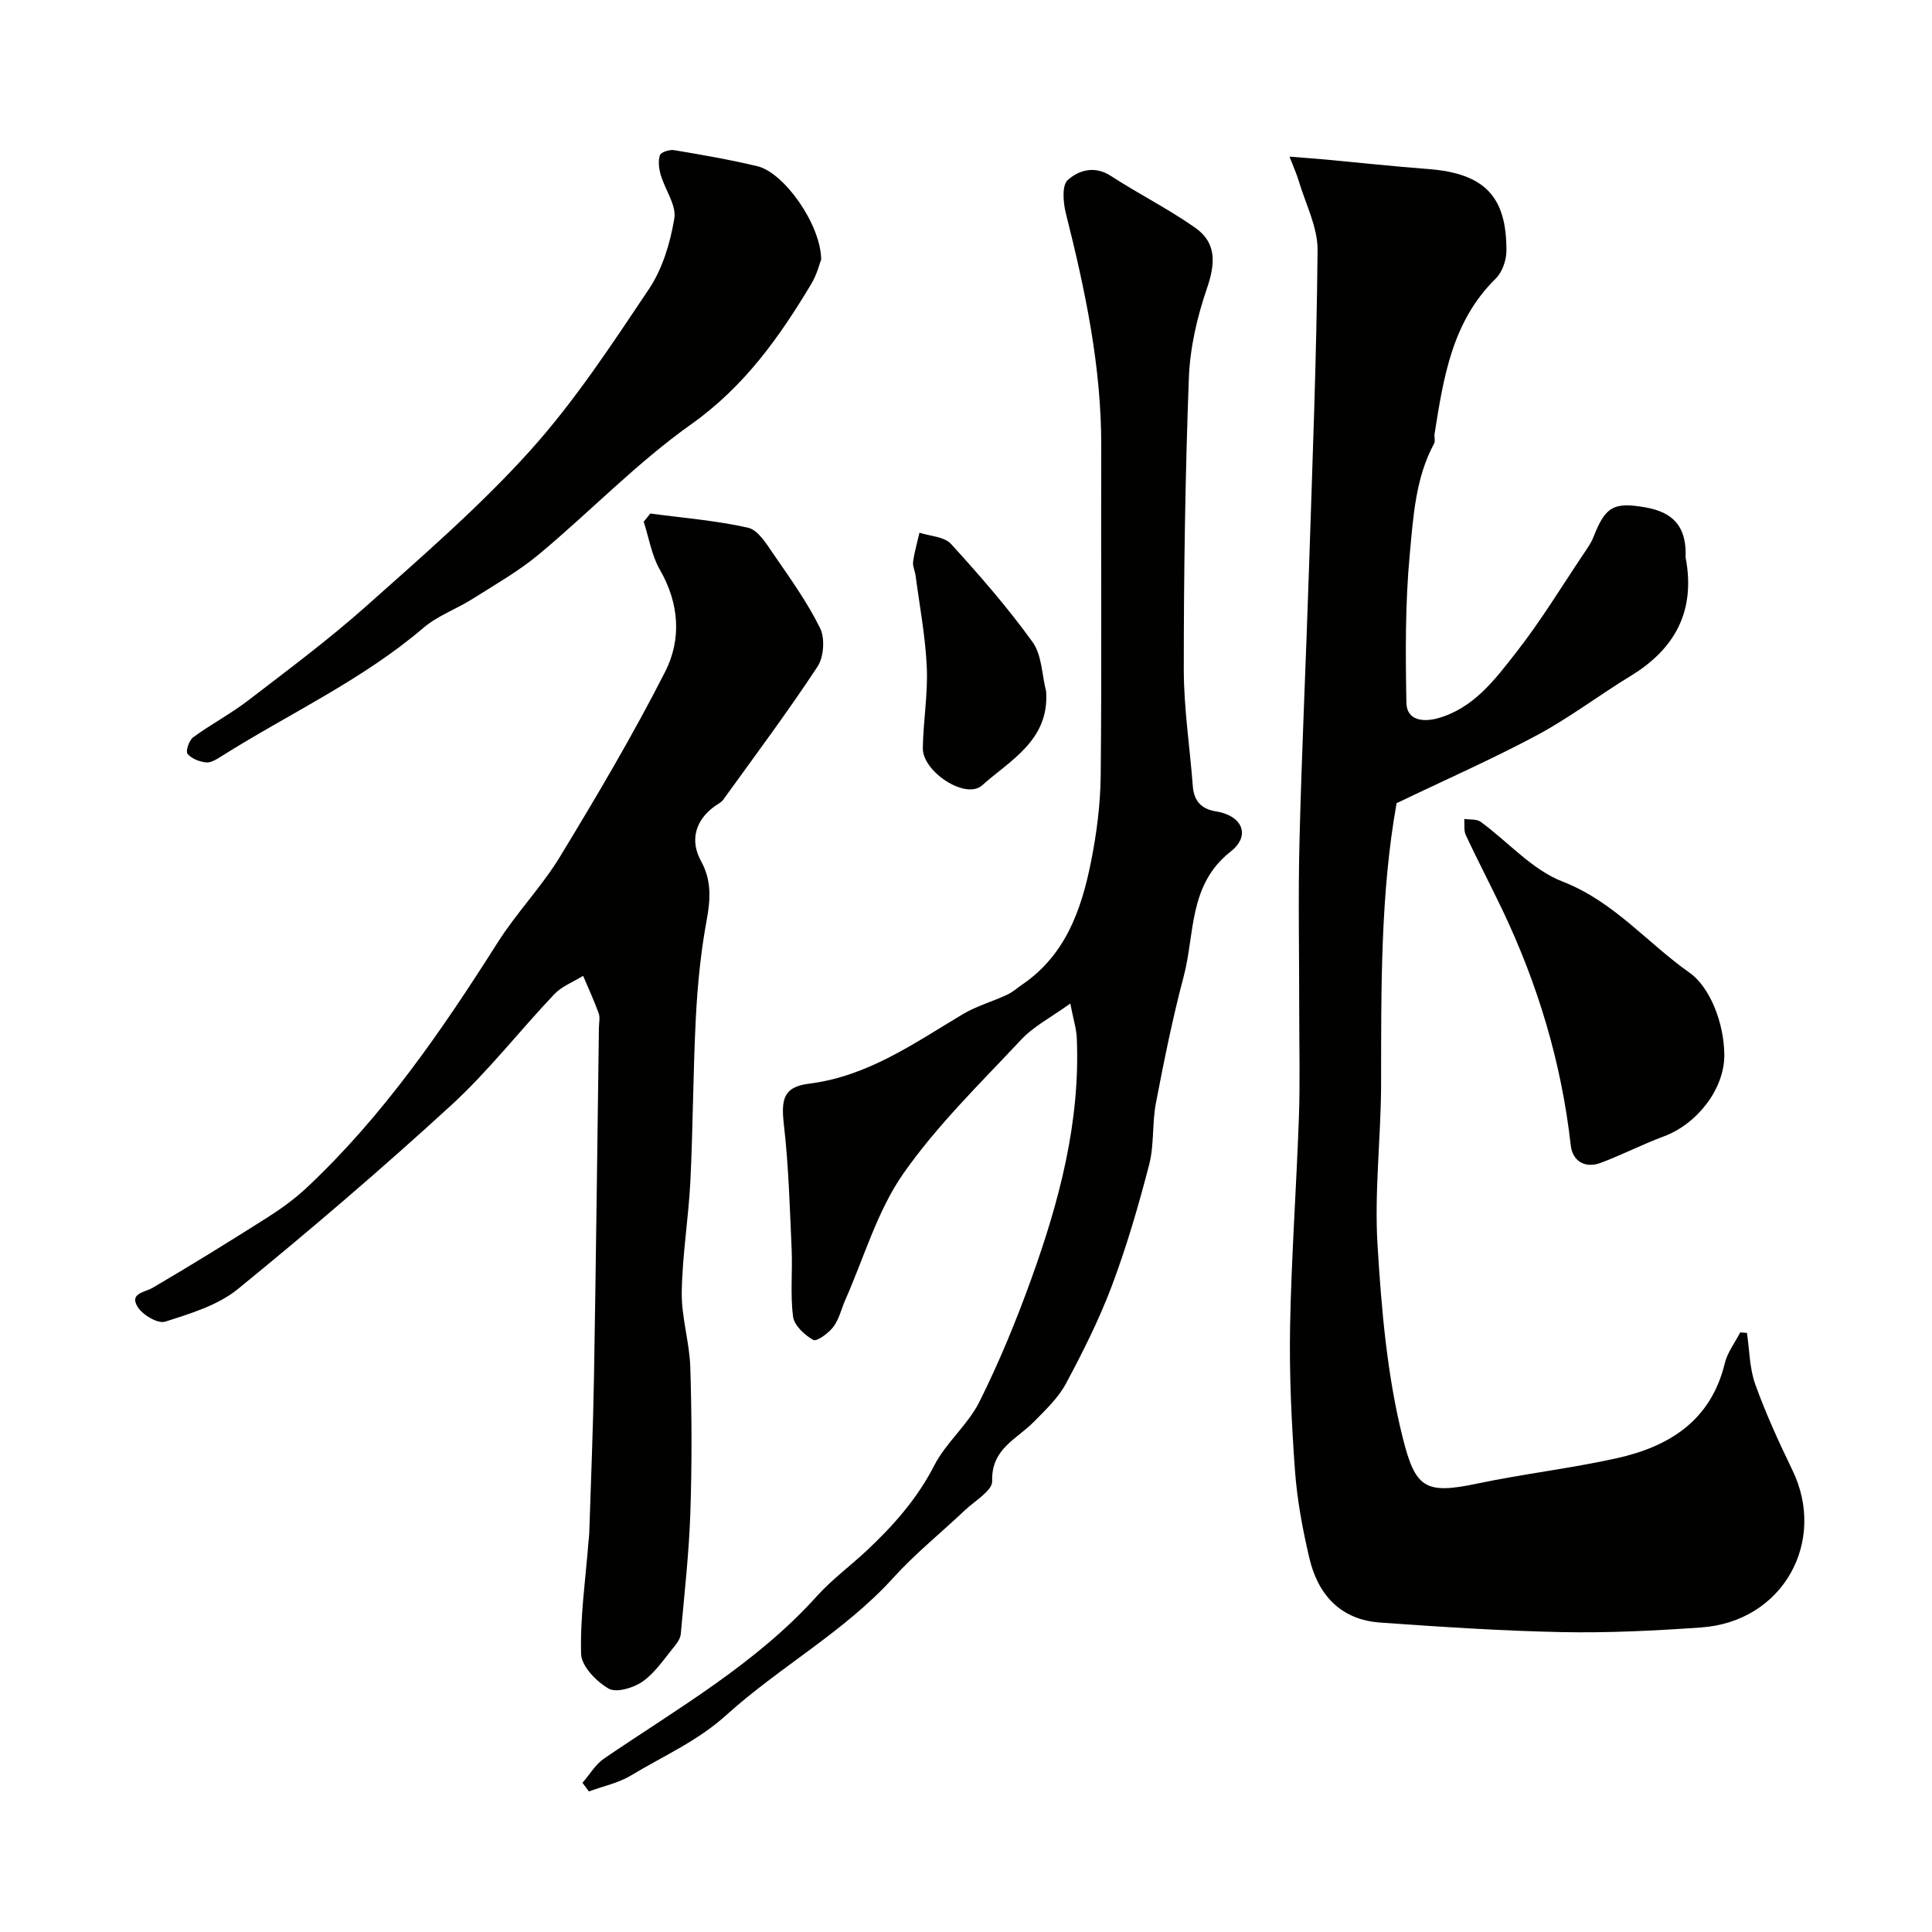
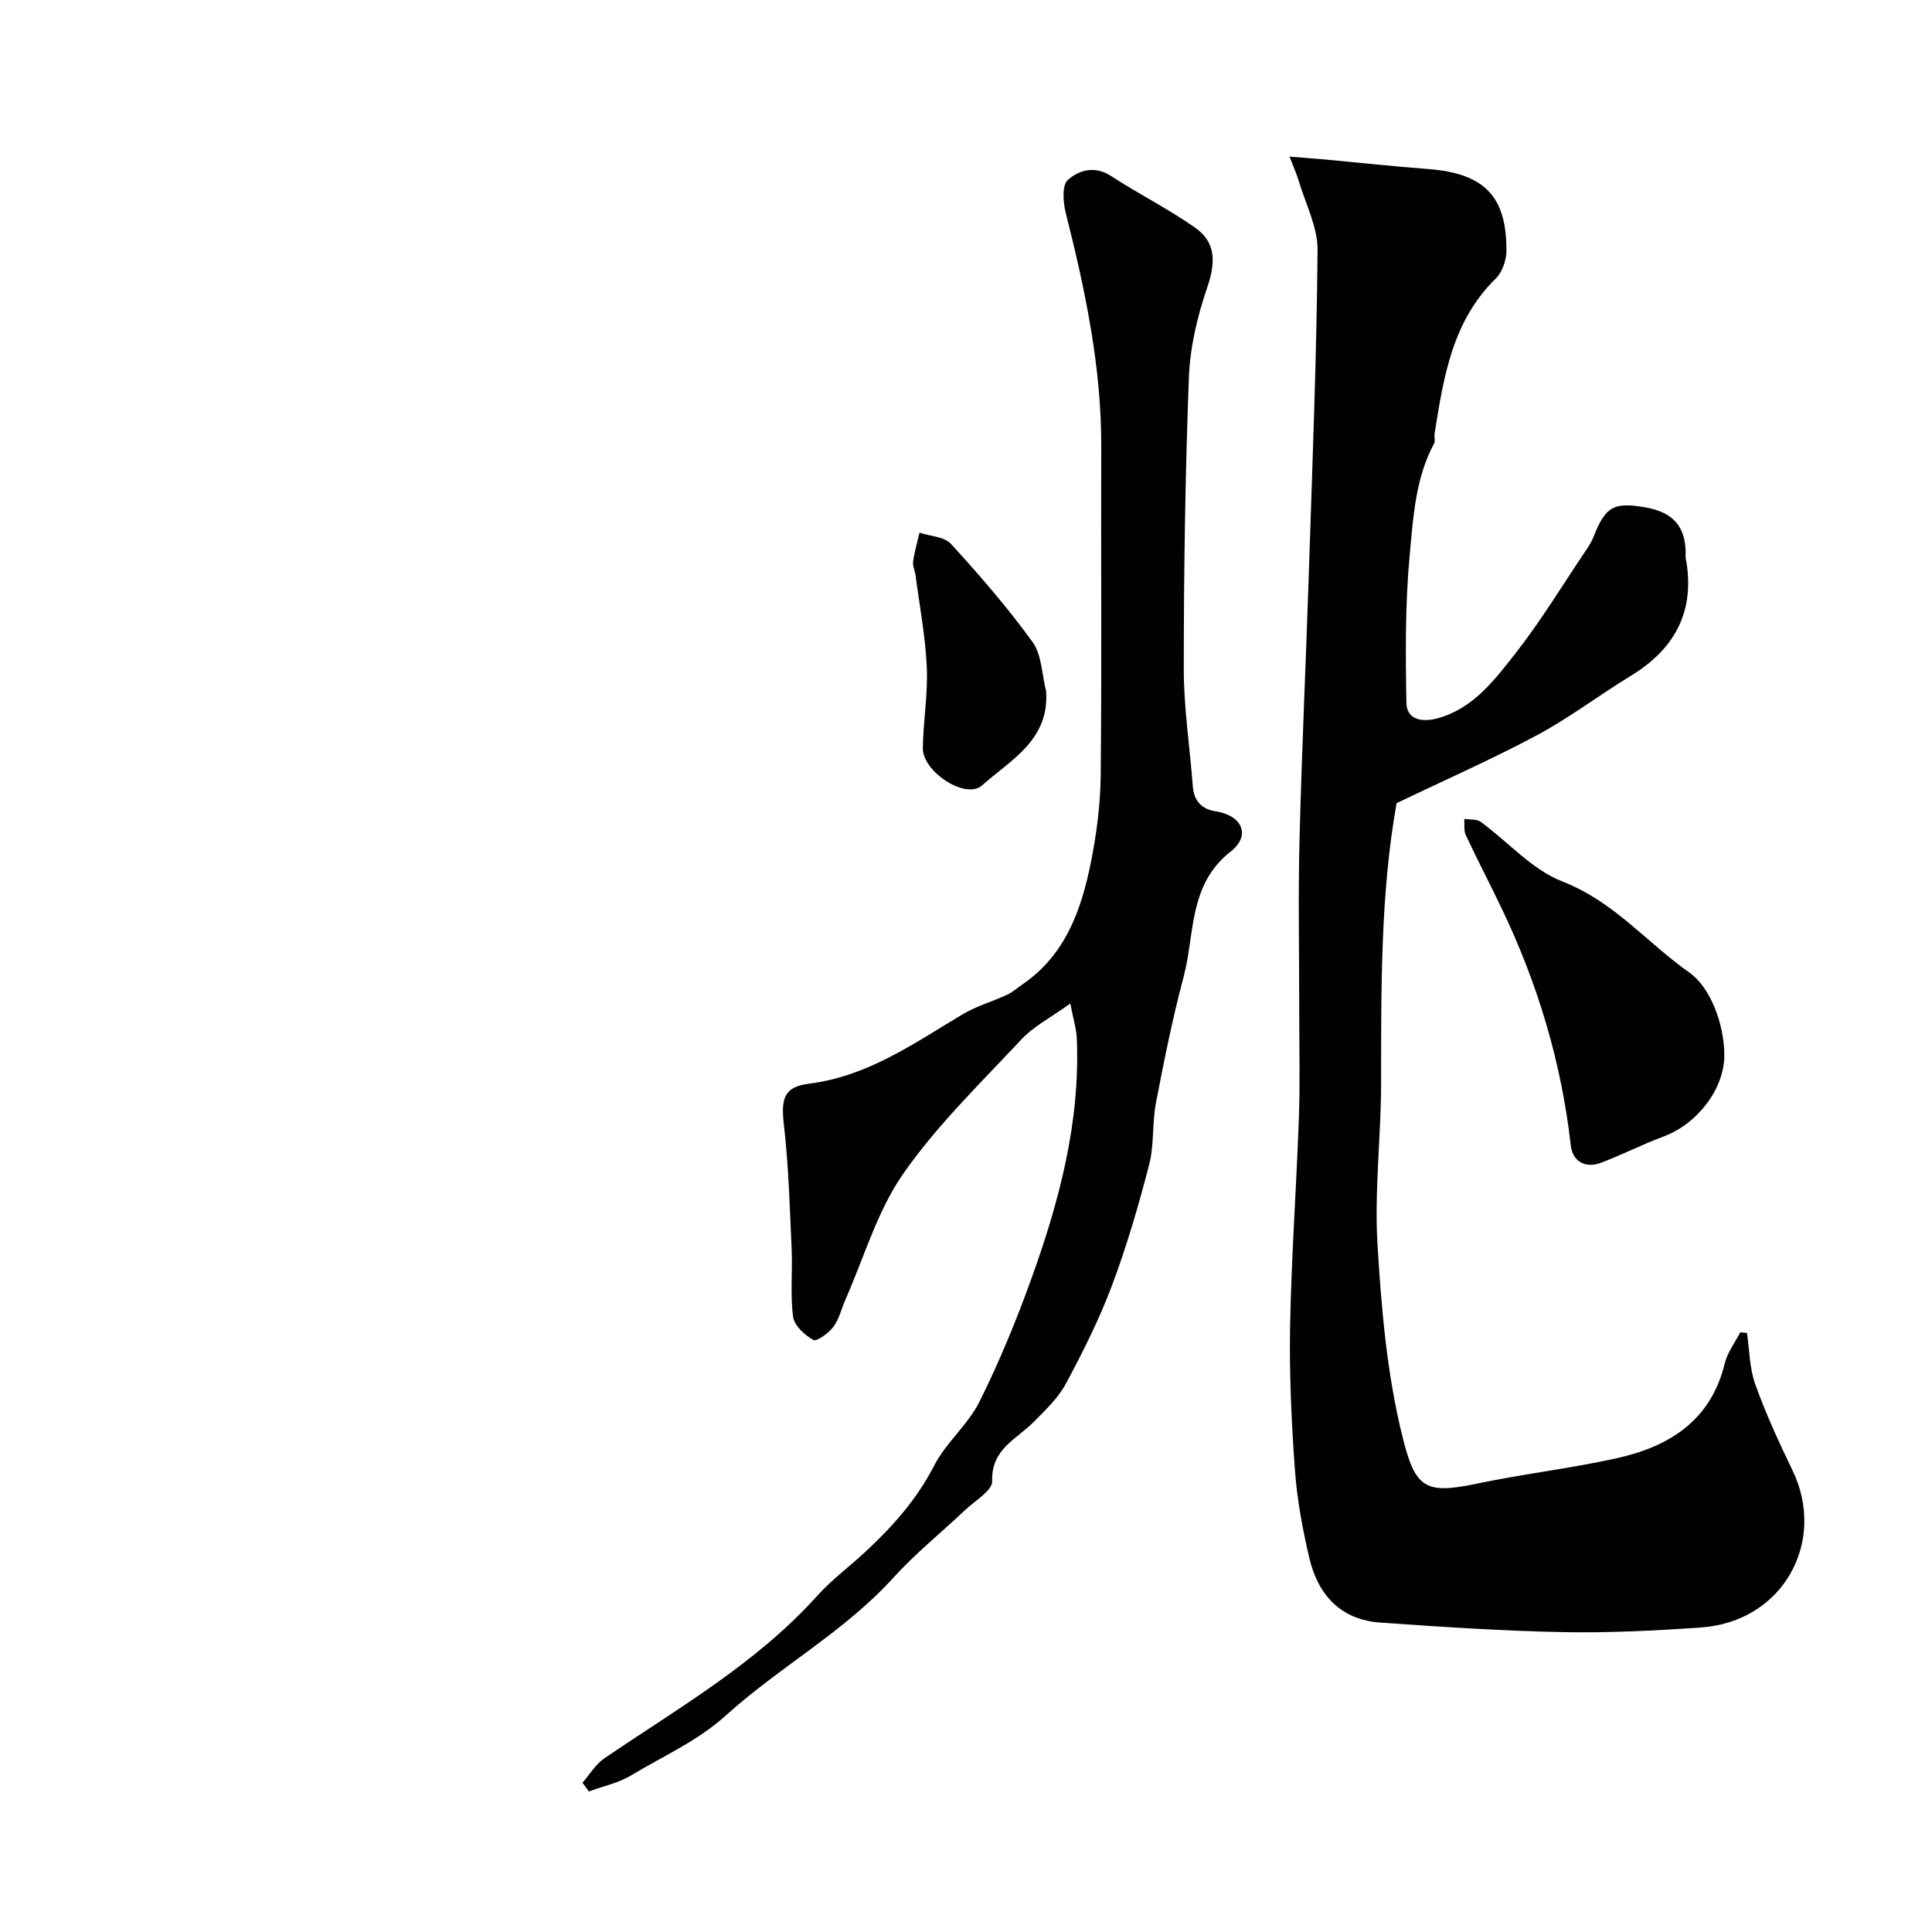
<svg xmlns="http://www.w3.org/2000/svg" enable-background="new 0 0 400 400" viewBox="0 0 400 400">
  <g fill="#010100">
    <path d="m289.15 166.29c-3.37 18.8-3.18 38.47-3.21 58.14-.02 11.1-1.41 22.24-.74 33.28.81 13.36 1.97 26.92 5.19 39.84 2.64 10.58 4.64 11.89 15.45 9.61 9.56-2.01 19.31-3.13 28.84-5.24 10.9-2.41 19.54-7.78 22.42-19.67.55-2.26 2.1-4.27 3.2-6.4.46.04.93.08 1.39.12.53 3.55.52 7.29 1.71 10.61 2.18 6.08 4.89 11.99 7.71 17.82 7.14 14.71-1.89 31.37-18.94 32.55-9.57.67-19.19 1.15-28.78.96-12.54-.25-25.08-1.09-37.59-1.97-8.21-.57-12.91-5.71-14.71-13.34-1.41-6-2.55-12.14-2.99-18.28-.72-9.9-1.18-19.86-1-29.78.27-14.37 1.31-28.73 1.82-43.1.26-7.32.07-14.66.07-21.99.01-11.83-.24-23.66.06-35.48.46-18.53 1.34-37.05 1.94-55.58.72-22.19 1.6-44.39 1.8-66.58.04-4.78-2.49-9.6-3.91-14.38-.44-1.47-1.09-2.88-1.9-5 2.96.24 5.26.4 7.56.61 7.03.65 14.04 1.42 21.08 1.95 11.87.89 16.32 5.8 16.27 16.95-.01 1.94-.86 4.4-2.2 5.72-9.06 8.88-10.83 20.52-12.68 32.18-.1.65.19 1.46-.09 1.98-3.87 7.15-4.31 15.16-5.04 22.89-.96 10.21-.89 20.54-.7 30.81.07 3.59 3.39 4.04 6.45 3.2 7.45-2.05 11.85-8 16.23-13.58 5.12-6.53 9.44-13.68 14.08-20.58.73-1.08 1.5-2.18 1.97-3.38 2.47-6.3 4.16-7.29 10.78-6.13 5.7 1 8.28 3.95 8.31 9.48 0 .33-.05.68.01 1 2.04 10.88-2.13 18.77-11.41 24.42-6.53 3.98-12.67 8.67-19.39 12.27-9.24 4.94-18.86 9.17-29.06 14.07z" />
    <path d="m120.59 369.11c1.49-1.71 2.7-3.82 4.51-5.05 15.29-10.41 31.45-19.62 44.04-33.61 3.08-3.42 6.85-6.19 10.23-9.35 5.55-5.19 10.5-10.76 14.05-17.68 2.43-4.74 6.96-8.41 9.34-13.16 4.11-8.23 7.63-16.79 10.75-25.45 5.8-16.07 10.16-32.5 9.43-49.84-.08-2-.73-3.98-1.35-7.2-4.02 2.9-7.58 4.71-10.15 7.46-8.45 9.03-17.45 17.76-24.47 27.83-5.36 7.7-8.06 17.26-11.93 26-.84 1.9-1.3 4.06-2.51 5.66-.98 1.31-3.45 3.09-4.15 2.7-1.79-1.01-3.94-2.98-4.18-4.81-.61-4.61-.09-9.36-.3-14.04-.39-8.56-.62-17.16-1.6-25.66-.62-5.33-.09-7.88 5.17-8.54 12.18-1.52 21.75-8.35 31.81-14.36 2.86-1.71 6.18-2.64 9.23-4.06 1.15-.53 2.13-1.43 3.19-2.15 8.89-6.08 12.18-15.42 14.16-25.27 1.19-5.92 1.97-12.01 2.03-18.04.23-22.65.03-45.31.11-67.97.06-16.53-3.33-32.5-7.34-48.41-.55-2.2-.82-5.74.4-6.83 2.26-2.02 5.53-3.07 8.93-.86 5.73 3.73 11.89 6.81 17.48 10.74 4.49 3.16 4.15 7.5 2.4 12.59-2.03 5.92-3.5 12.3-3.73 18.53-.75 20.07-1.05 40.17-1.05 60.26 0 8.08 1.26 16.16 1.87 24.24.23 3.09 1.83 4.75 4.8 5.21 5.38.84 7.31 4.96 3.03 8.32-8.78 6.9-7.37 17.01-9.73 25.9-2.29 8.62-4.06 17.4-5.74 26.17-.8 4.18-.34 8.63-1.39 12.71-2.19 8.46-4.64 16.89-7.71 25.07-2.62 6.98-6 13.71-9.53 20.3-1.59 2.97-4.23 5.46-6.64 7.91-3.54 3.61-8.85 5.58-8.63 12.29.06 1.95-3.6 4.08-5.65 6.02-4.93 4.67-10.26 8.95-14.8 13.96-10.17 11.22-23.54 18.45-34.6 28.45-5.97 5.4-13.08 8.49-19.73 12.5-2.62 1.58-5.8 2.23-8.72 3.31-.42-.6-.88-1.19-1.33-1.79z" />
-     <path d="m134.63 106.32c6.77.91 13.62 1.44 20.25 2.94 2.08.47 3.83 3.38 5.28 5.49 3.42 4.97 6.98 9.92 9.63 15.3 1.04 2.12.78 5.99-.54 7.98-6.19 9.39-12.93 18.42-19.52 27.55-.45.62-1.28.97-1.92 1.46-3.83 2.86-5.02 6.96-2.67 11.23 2.23 4.07 1.96 7.97 1.15 12.35-1.22 6.59-1.87 13.33-2.22 20.04-.58 11.25-.58 22.53-1.13 33.79-.38 7.71-1.68 15.4-1.79 23.1-.08 5.17 1.61 10.35 1.77 15.55.31 10.02.35 20.07.01 30.09-.28 8.38-1.23 16.73-1.98 25.09-.08.88-.68 1.82-1.27 2.53-2.1 2.53-3.97 5.44-6.57 7.29-1.88 1.34-5.47 2.43-7.09 1.51-2.54-1.45-5.64-4.65-5.71-7.18-.21-7.68.92-15.41 1.52-23.11.05-.66.15-1.32.17-1.98.34-10.76.8-21.53.98-32.3.41-24.09.69-48.19 1.02-72.28.01-1 .27-2.1-.05-2.98-.95-2.62-2.13-5.17-3.22-7.74-2.01 1.24-4.38 2.14-5.96 3.79-7.22 7.61-13.7 15.99-21.41 23.05-14.31 13.11-29.08 25.75-44.12 38.01-4.14 3.37-9.83 5.08-15.06 6.75-1.49.47-4.67-1.4-5.68-3.05-1.76-2.86 1.39-2.96 3.18-4.01 7.98-4.68 15.85-9.55 23.66-14.5 2.88-1.83 5.7-3.87 8.19-6.21 15.81-14.84 27.97-32.53 39.51-50.74 3.93-6.19 9.15-11.58 12.95-17.84 7.6-12.51 15.07-25.15 21.71-38.19 3.41-6.69 2.97-14.11-1.06-21.1-1.72-2.98-2.28-6.64-3.37-9.99.46-.54.91-1.11 1.36-1.69z" />
-     <path d="m170.02 53.71c-.33.84-.87 3.08-2 4.98-6.64 11.11-13.93 21.36-24.92 29.15-11.22 7.96-20.89 18.06-31.5 26.91-4.23 3.52-9.1 6.29-13.78 9.25-3.3 2.09-7.17 3.45-10.1 5.94-12.74 10.89-27.94 17.84-41.95 26.68-.95.6-2.14 1.35-3.13 1.23-1.37-.16-3.02-.78-3.82-1.79-.42-.53.32-2.79 1.17-3.41 3.67-2.69 7.76-4.84 11.36-7.61 8.31-6.38 16.74-12.65 24.55-19.61 11.61-10.35 23.46-20.59 33.84-32.11 9.23-10.25 16.91-21.97 24.62-33.48 2.81-4.2 4.41-9.55 5.25-14.6.46-2.77-1.92-5.96-2.81-9.03-.38-1.3-.58-2.87-.17-4.09.22-.63 2.01-1.19 2.97-1.03 5.77.97 11.55 1.97 17.24 3.33 5.46 1.32 13.07 11.95 13.18 19.29z" />
    <path d="m357 218.47c.02 6.94-5.57 14.23-12.56 16.82-4.41 1.64-8.61 3.81-13.01 5.46-3.28 1.23-5.86-.37-6.22-3.6-1.93-17.16-6.82-33.41-14.24-48.94-2.45-5.12-5.08-10.16-7.49-15.3-.45-.96-.23-2.23-.32-3.36 1.15.18 2.56-.01 3.4.6 5.67 4.14 10.64 9.92 16.93 12.36 10.65 4.12 17.52 12.7 26.34 18.9 4.14 2.92 7.15 10.34 7.17 17.06z" />
    <path d="m216.59 143.16c.7 10.13-7.5 14.27-13.24 19.43-3.42 3.07-12.36-2.84-12.29-7.7.09-5.6 1.07-11.21.82-16.78-.28-6.34-1.49-12.64-2.32-18.96-.13-.97-.64-1.96-.51-2.87.28-2.02.86-3.99 1.32-5.99 2.21.73 5.14.81 6.51 2.31 5.94 6.51 11.76 13.2 16.91 20.34 1.93 2.69 1.92 6.78 2.8 10.22z" />
  </g>
</svg>